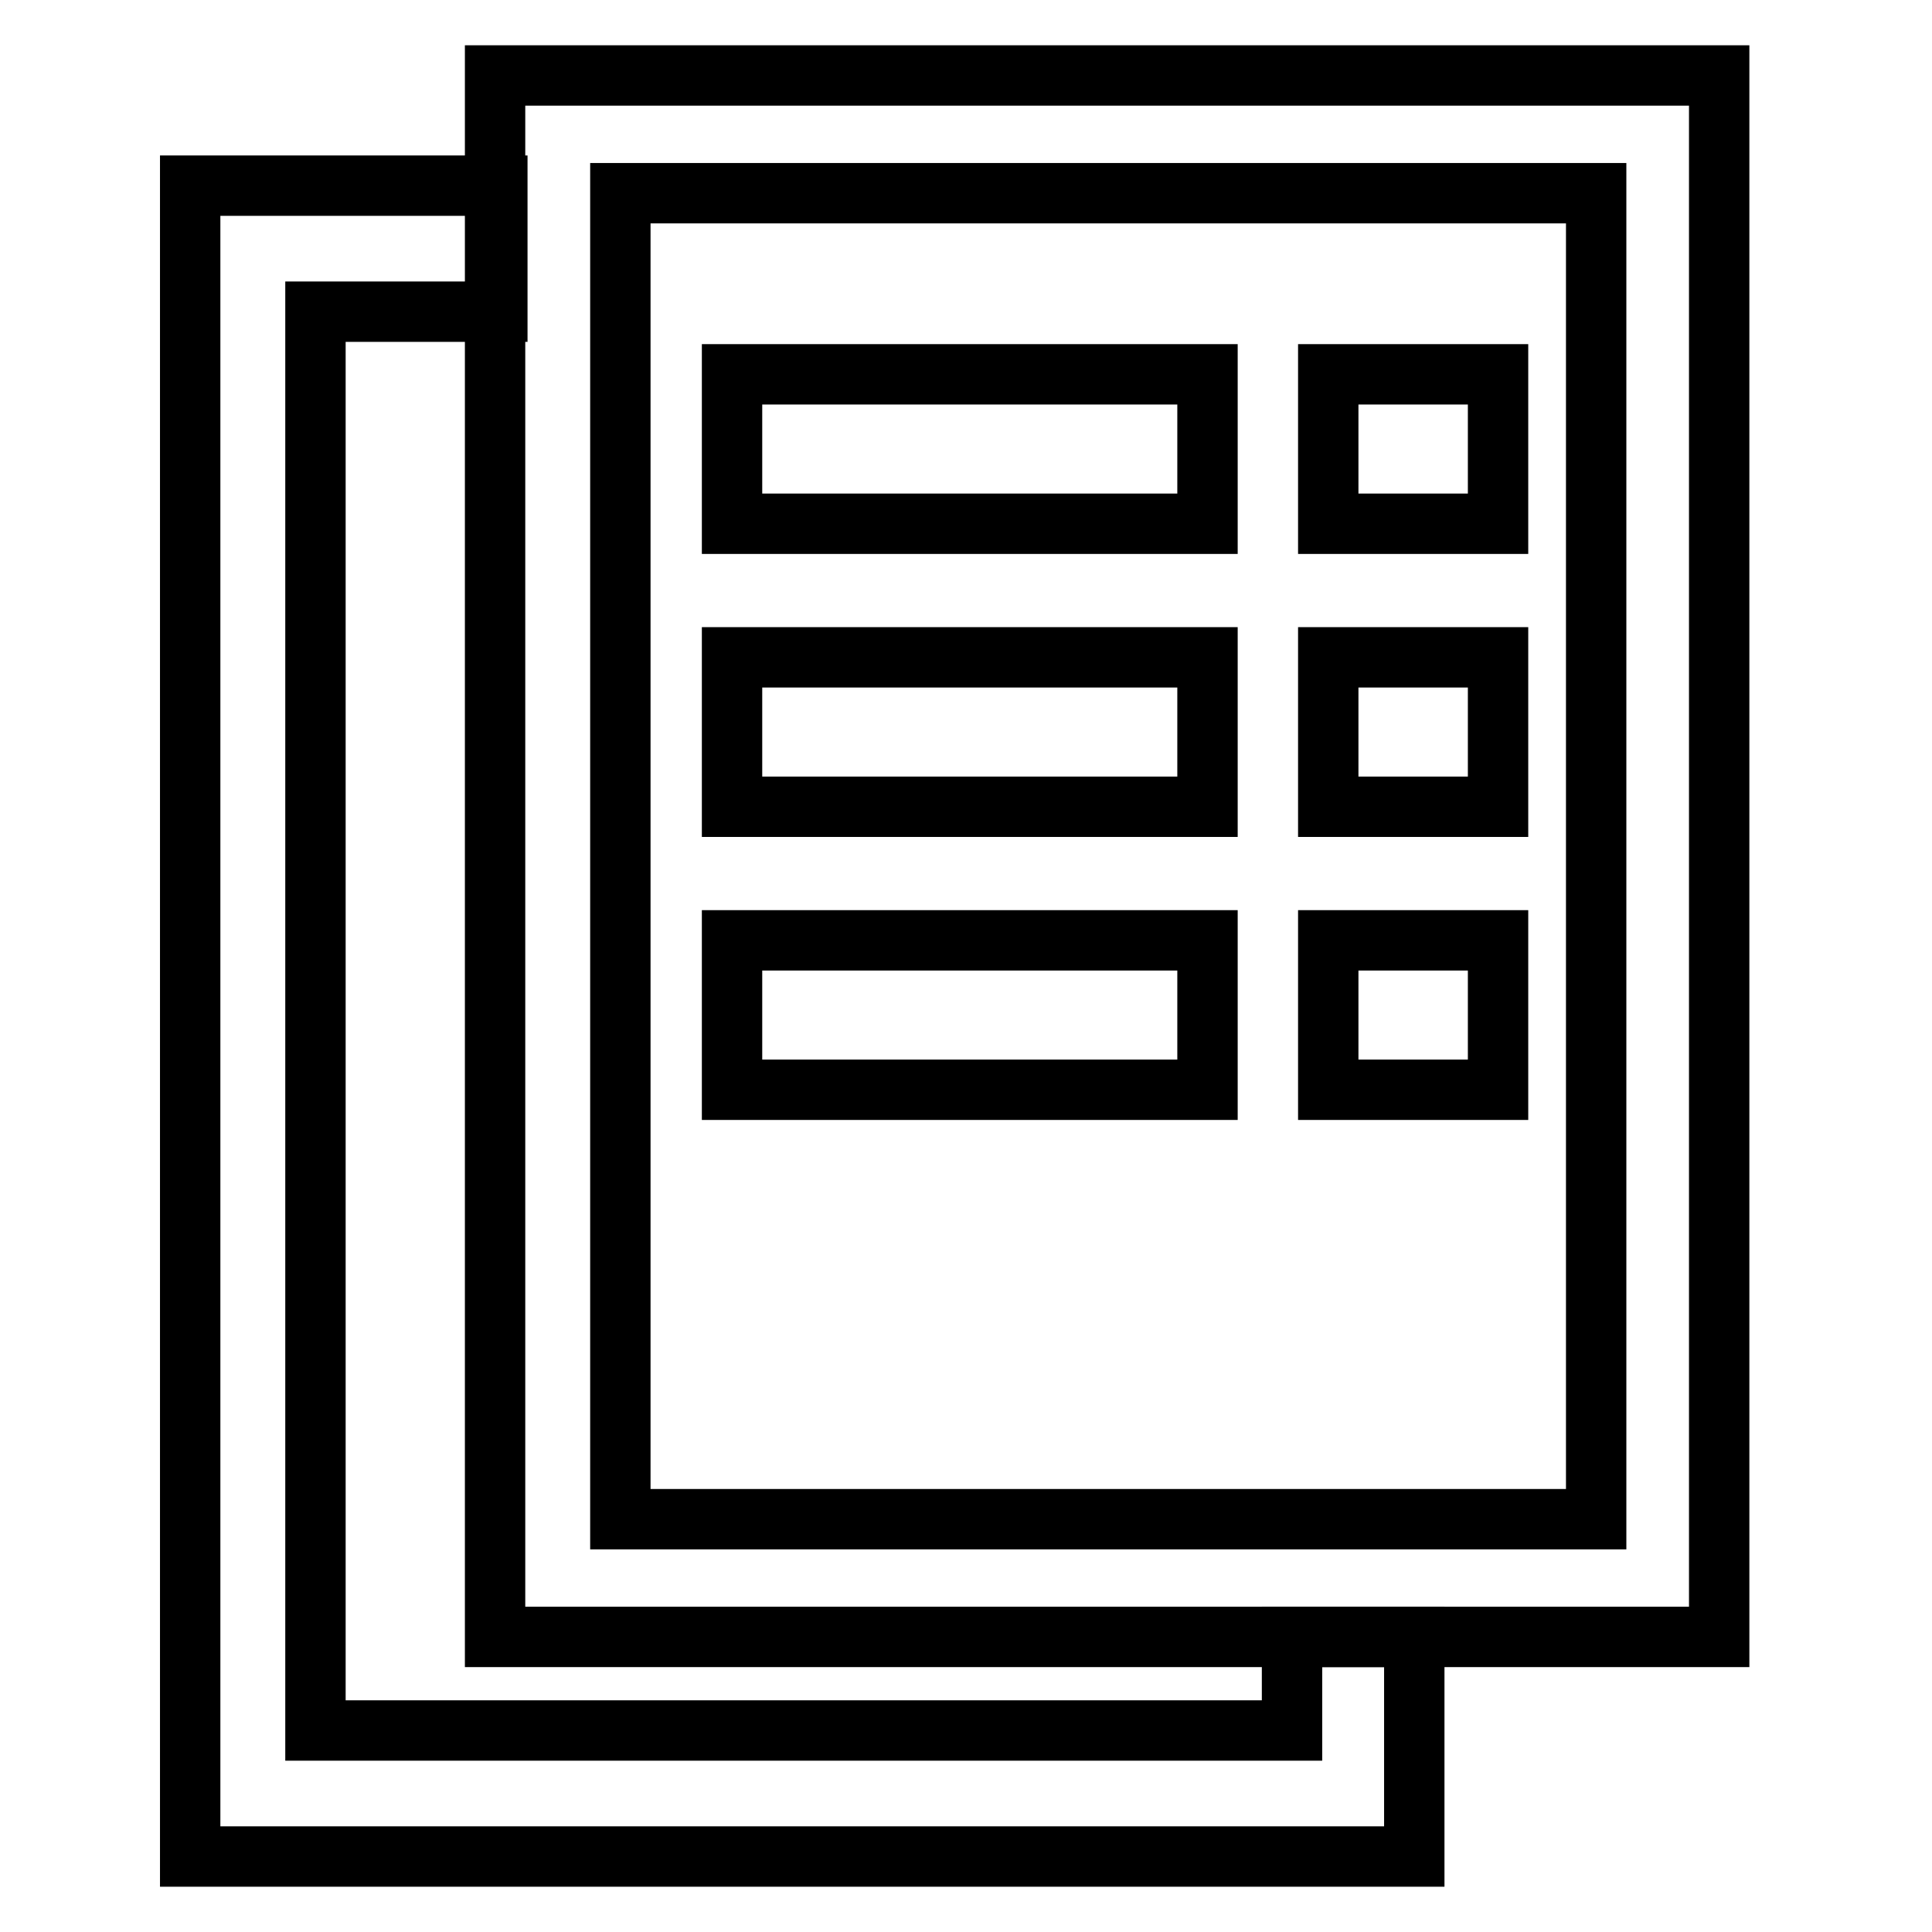
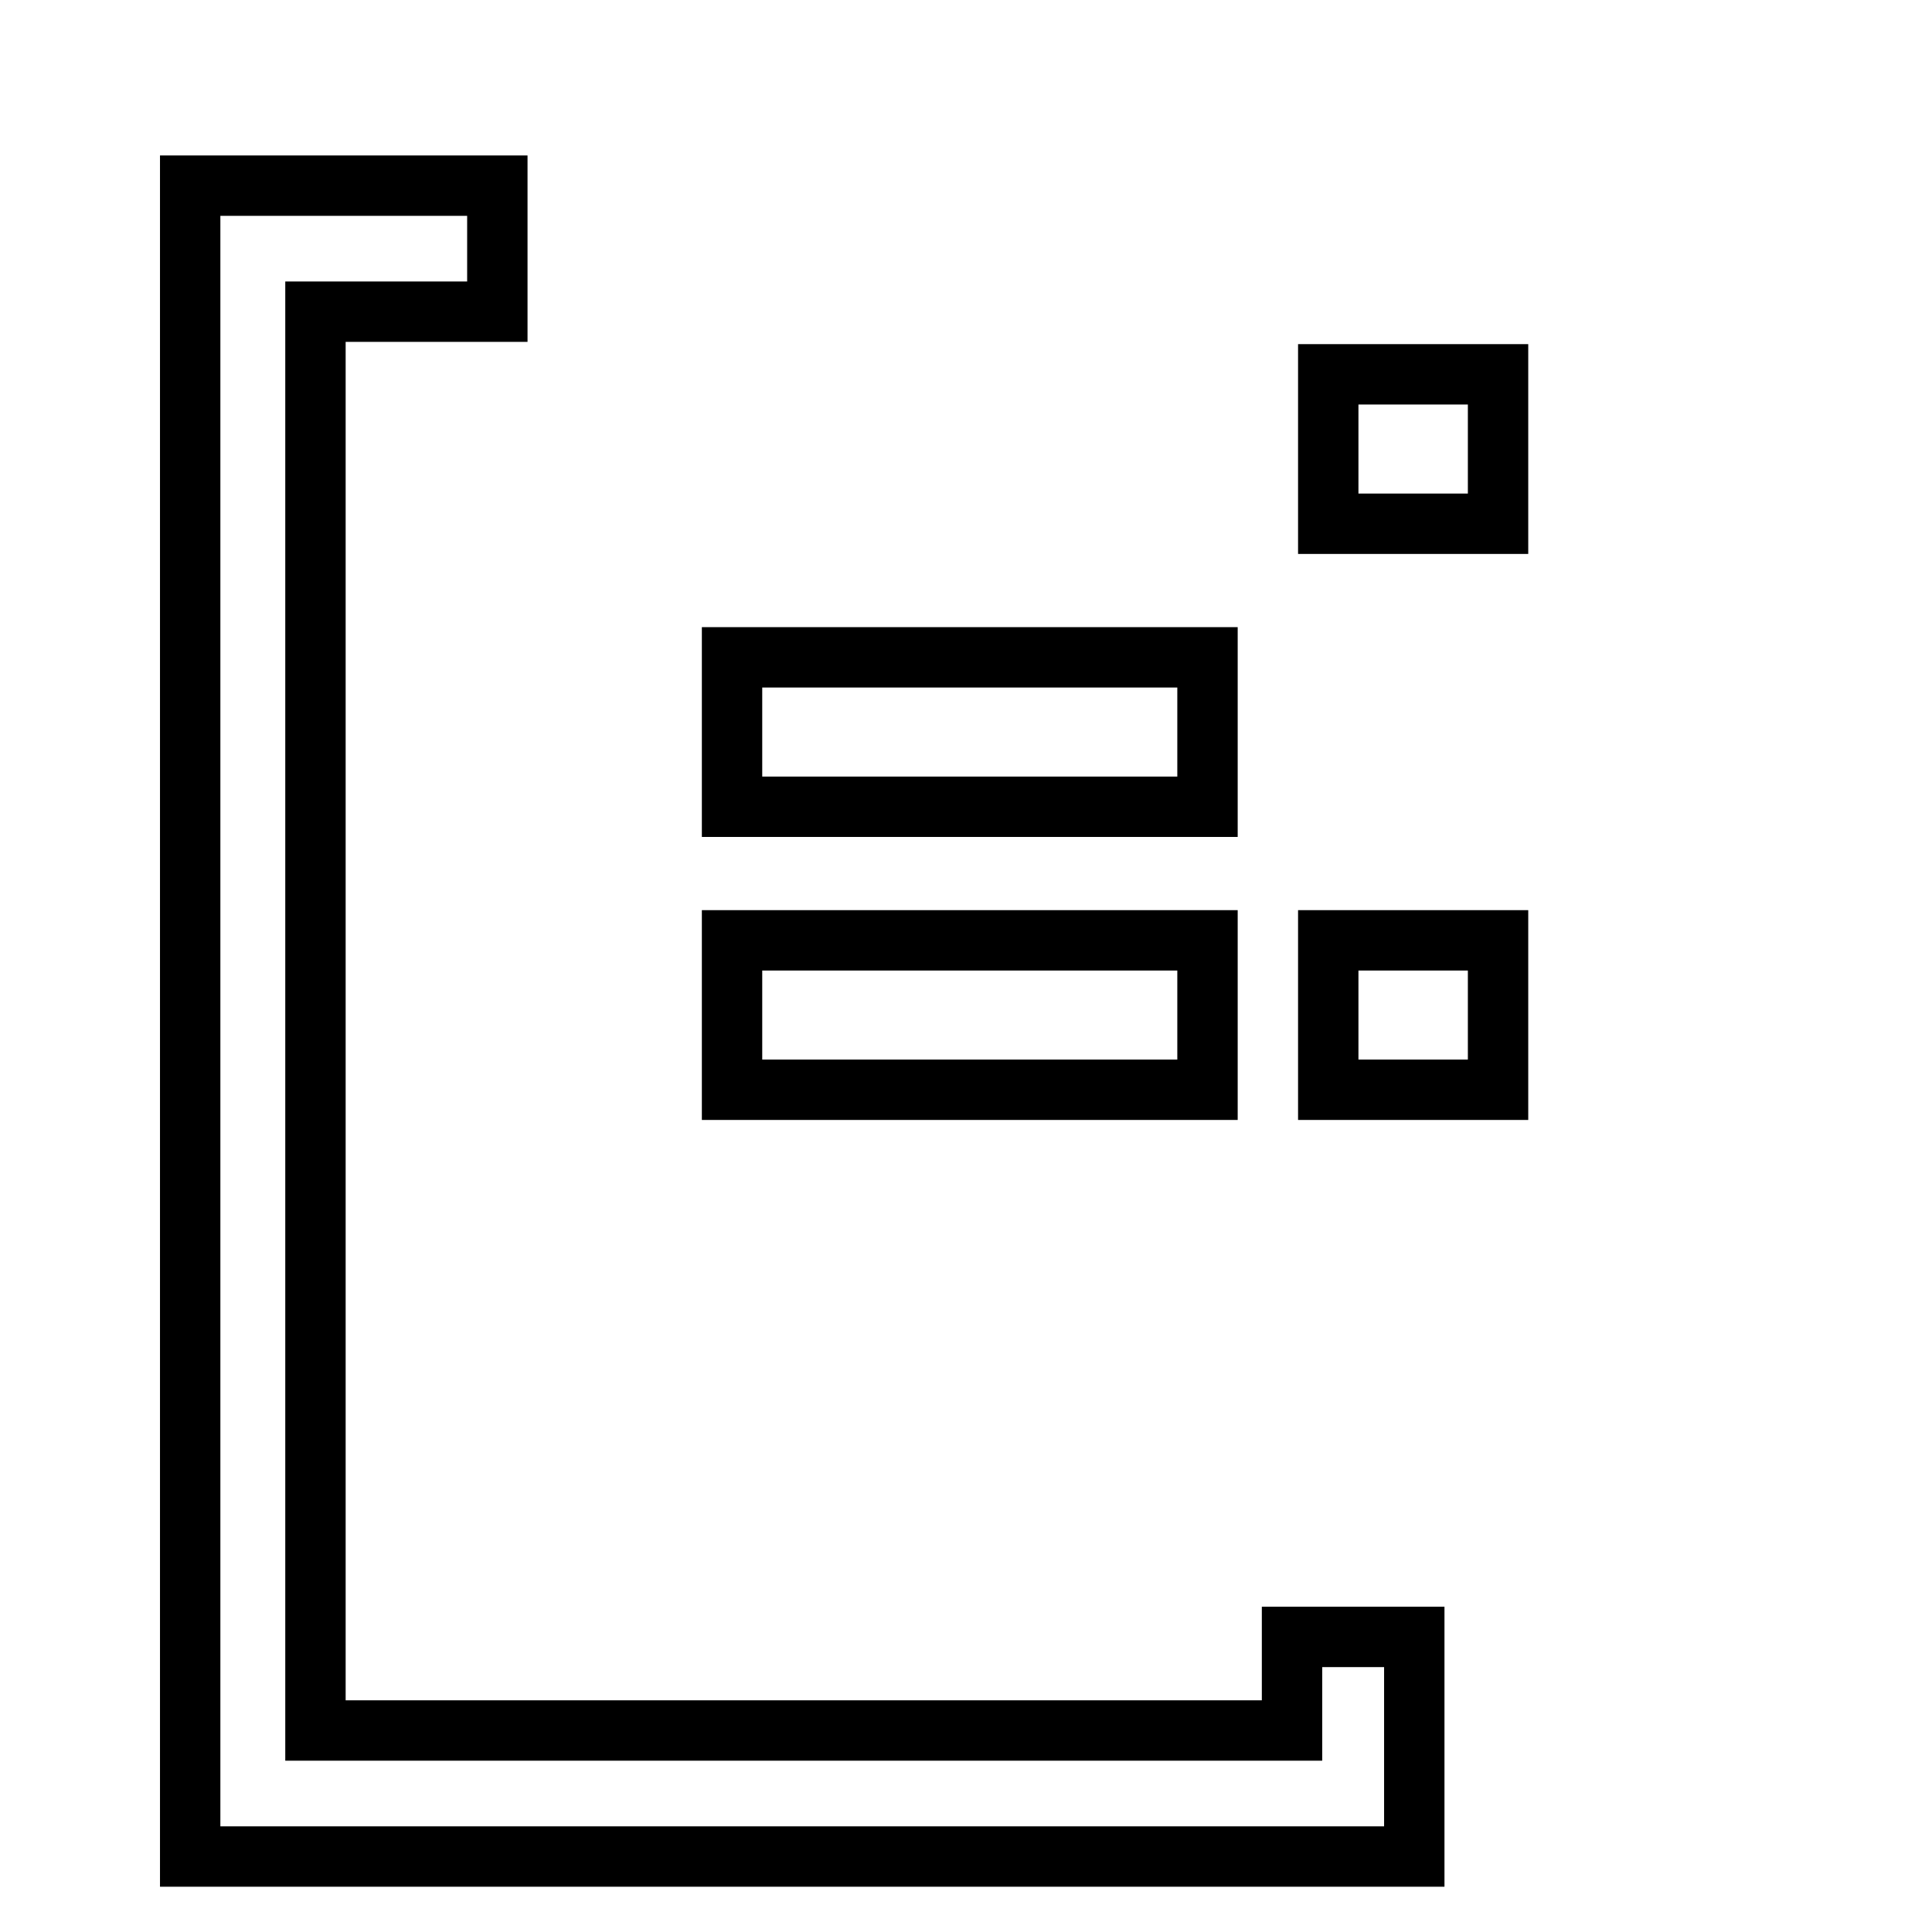
<svg xmlns="http://www.w3.org/2000/svg" version="1.1" x="0px" y="0px" viewBox="0 0 256 256" enable-background="new 0 0 256 256" xml:space="preserve">
  <g>
    <g>
      <path stroke-width="8" fill-opacity="0" stroke="#000000" d="M122.2,123.6" />
      <path stroke-width="8" fill-opacity="0" stroke="#000000" d="M230.8,79.3" />
      <path stroke-width="8" fill-opacity="0" stroke="#000000" d="M196.6,45.9" />
-       <path stroke-width="8" fill-opacity="0" stroke="#000000" d="M227.7,216.9H65.6V10h162.2V216.9L227.7,216.9z M211.6,25.6H82.2v175.7h129.3V25.6z" />
      <path stroke-width="8" fill-opacity="0" stroke="#000000" d="M171.2,216.9v12.4H41.8v-188h24.1V24.6H25.2V246h162.2v-29.1H171.2z" />
-       <path stroke-width="8" fill-opacity="0" stroke="#000000" d="M97,49.6H160v19.8H97V49.6L97,49.6z" />
      <path stroke-width="8" fill-opacity="0" stroke="#000000" d="M97,87.1H160v19.8H97V87.1L97,87.1z" />
      <path stroke-width="8" fill-opacity="0" stroke="#000000" d="M97,124.6H160v19.8H97V124.6L97,124.6z" />
      <path stroke-width="8" fill-opacity="0" stroke="#000000" d="M176,49.6h22.5v19.8H176V49.6z" />
-       <path stroke-width="8" fill-opacity="0" stroke="#000000" d="M176,87.1h22.5v19.8H176V87.1z" />
      <path stroke-width="8" fill-opacity="0" stroke="#000000" d="M176,124.6h22.5v19.8H176V124.6L176,124.6z" />
    </g>
  </g>
</svg>